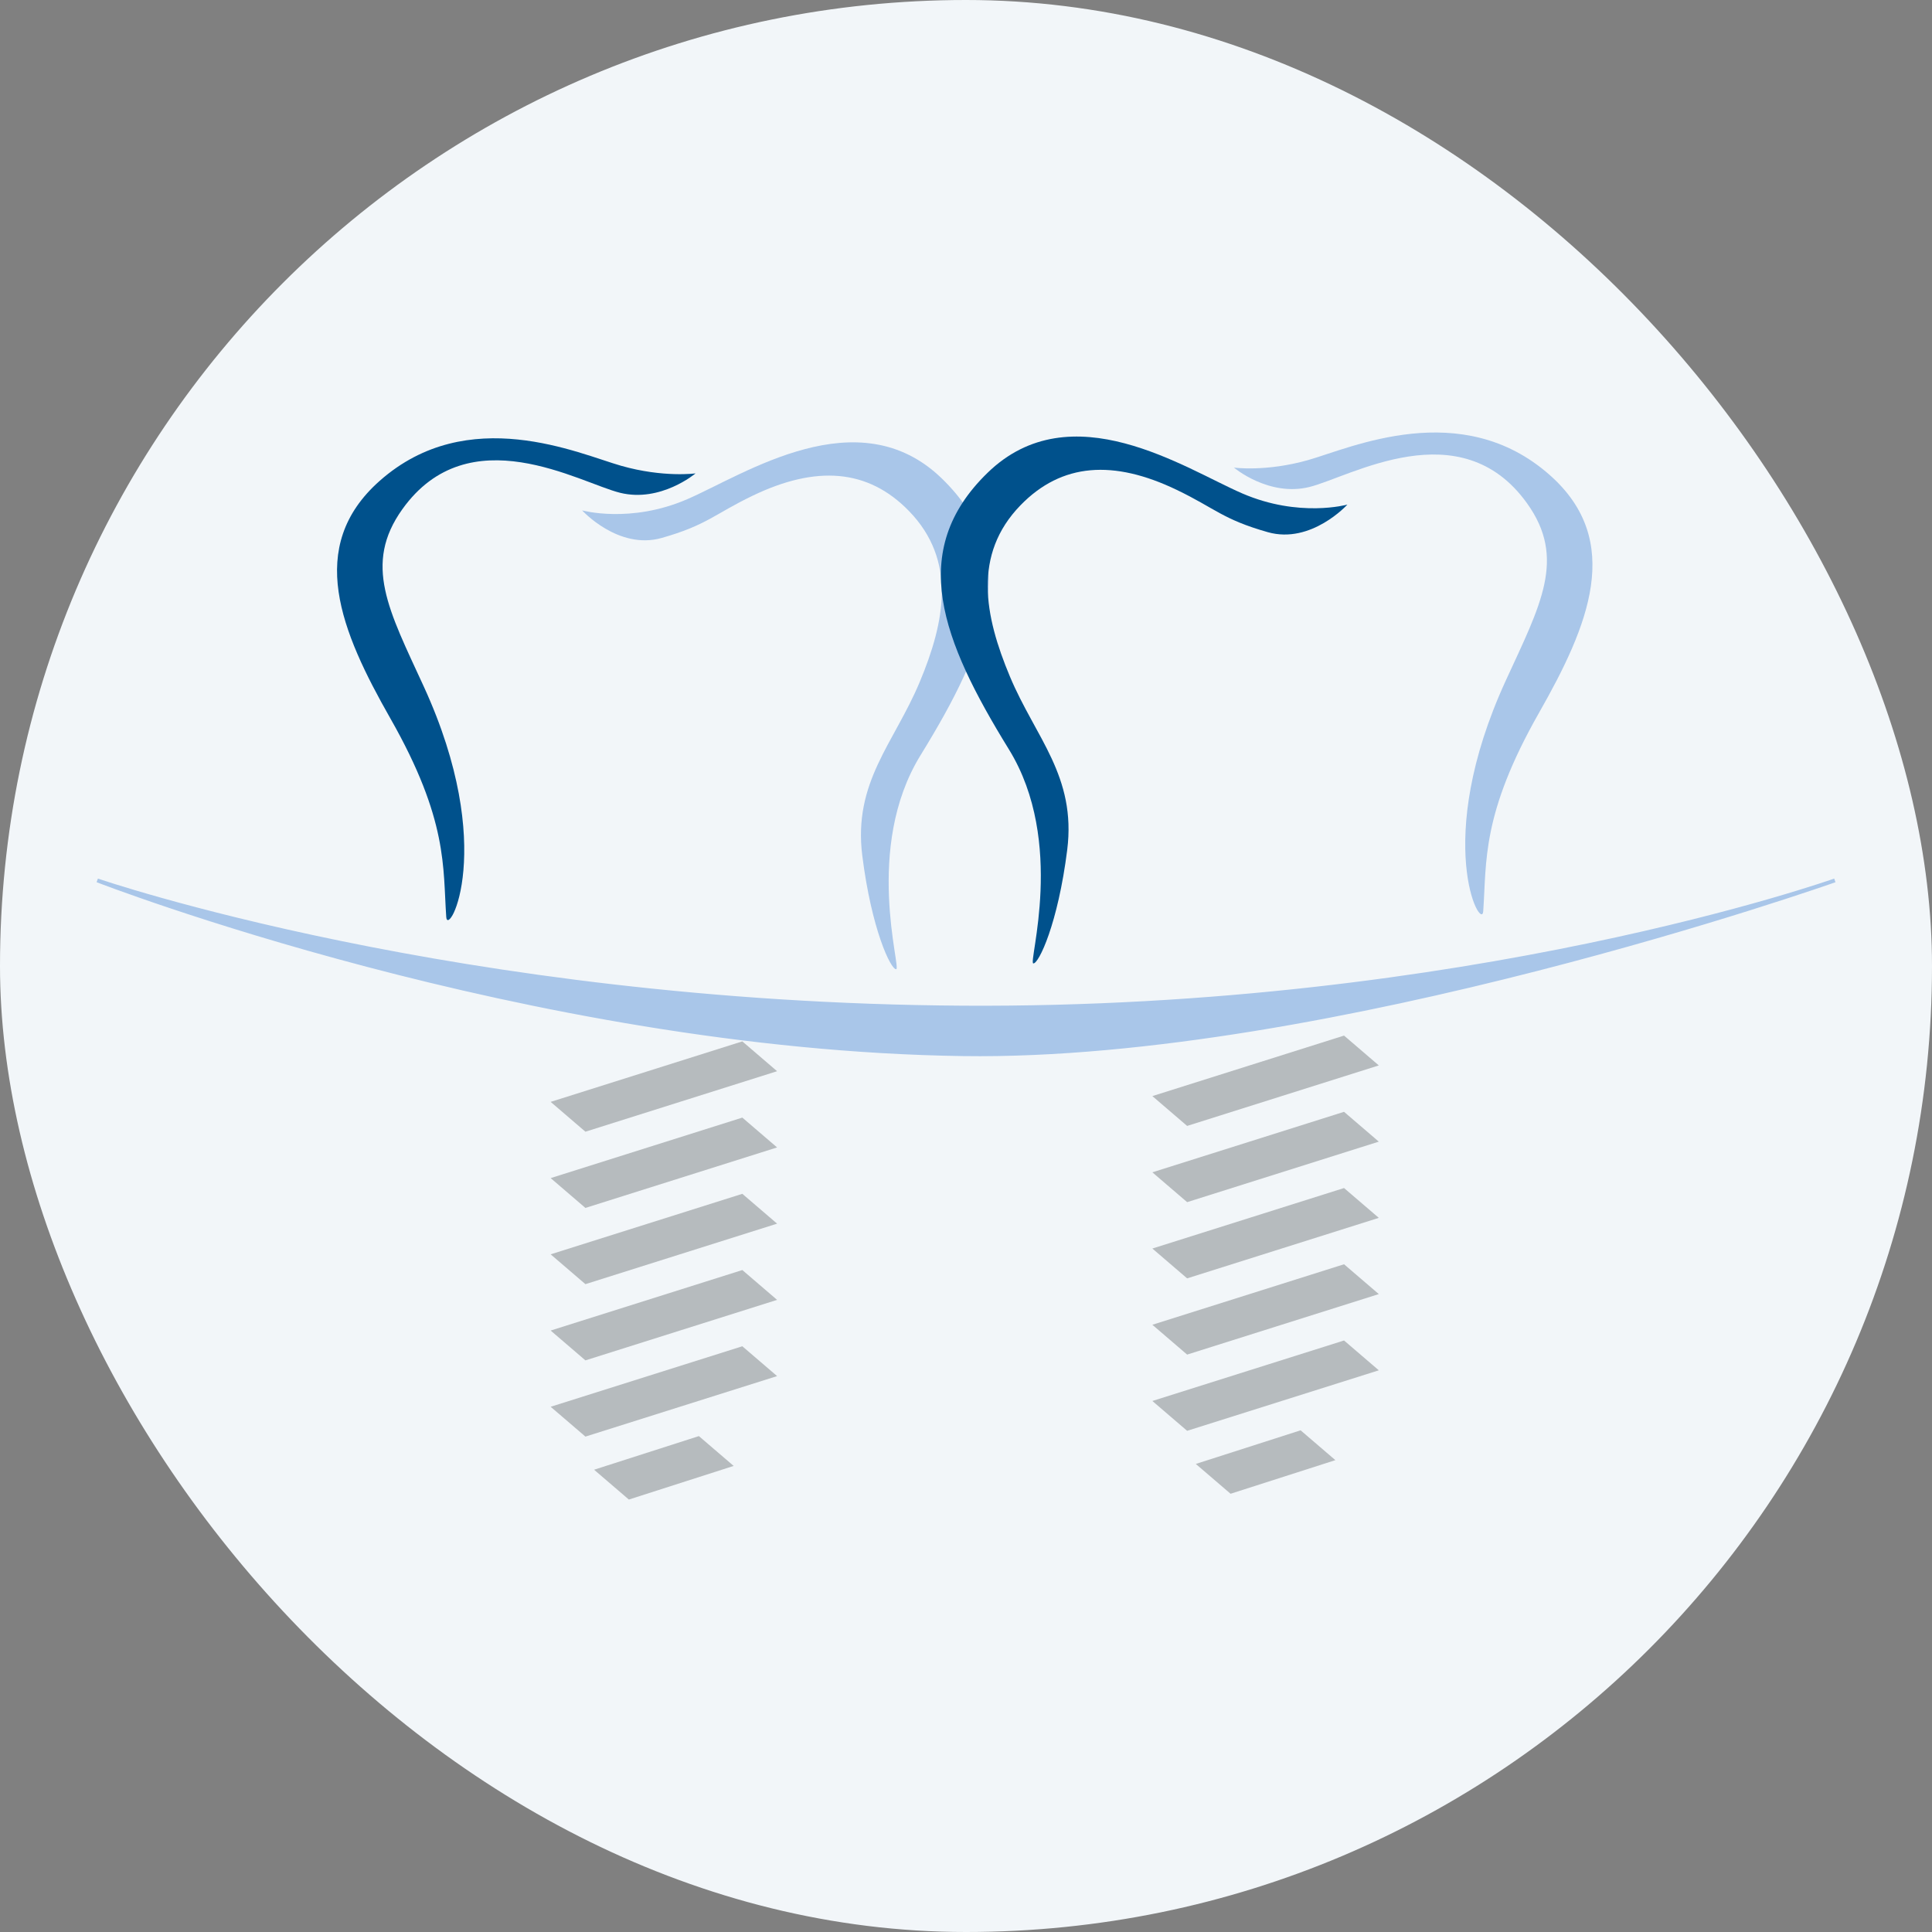
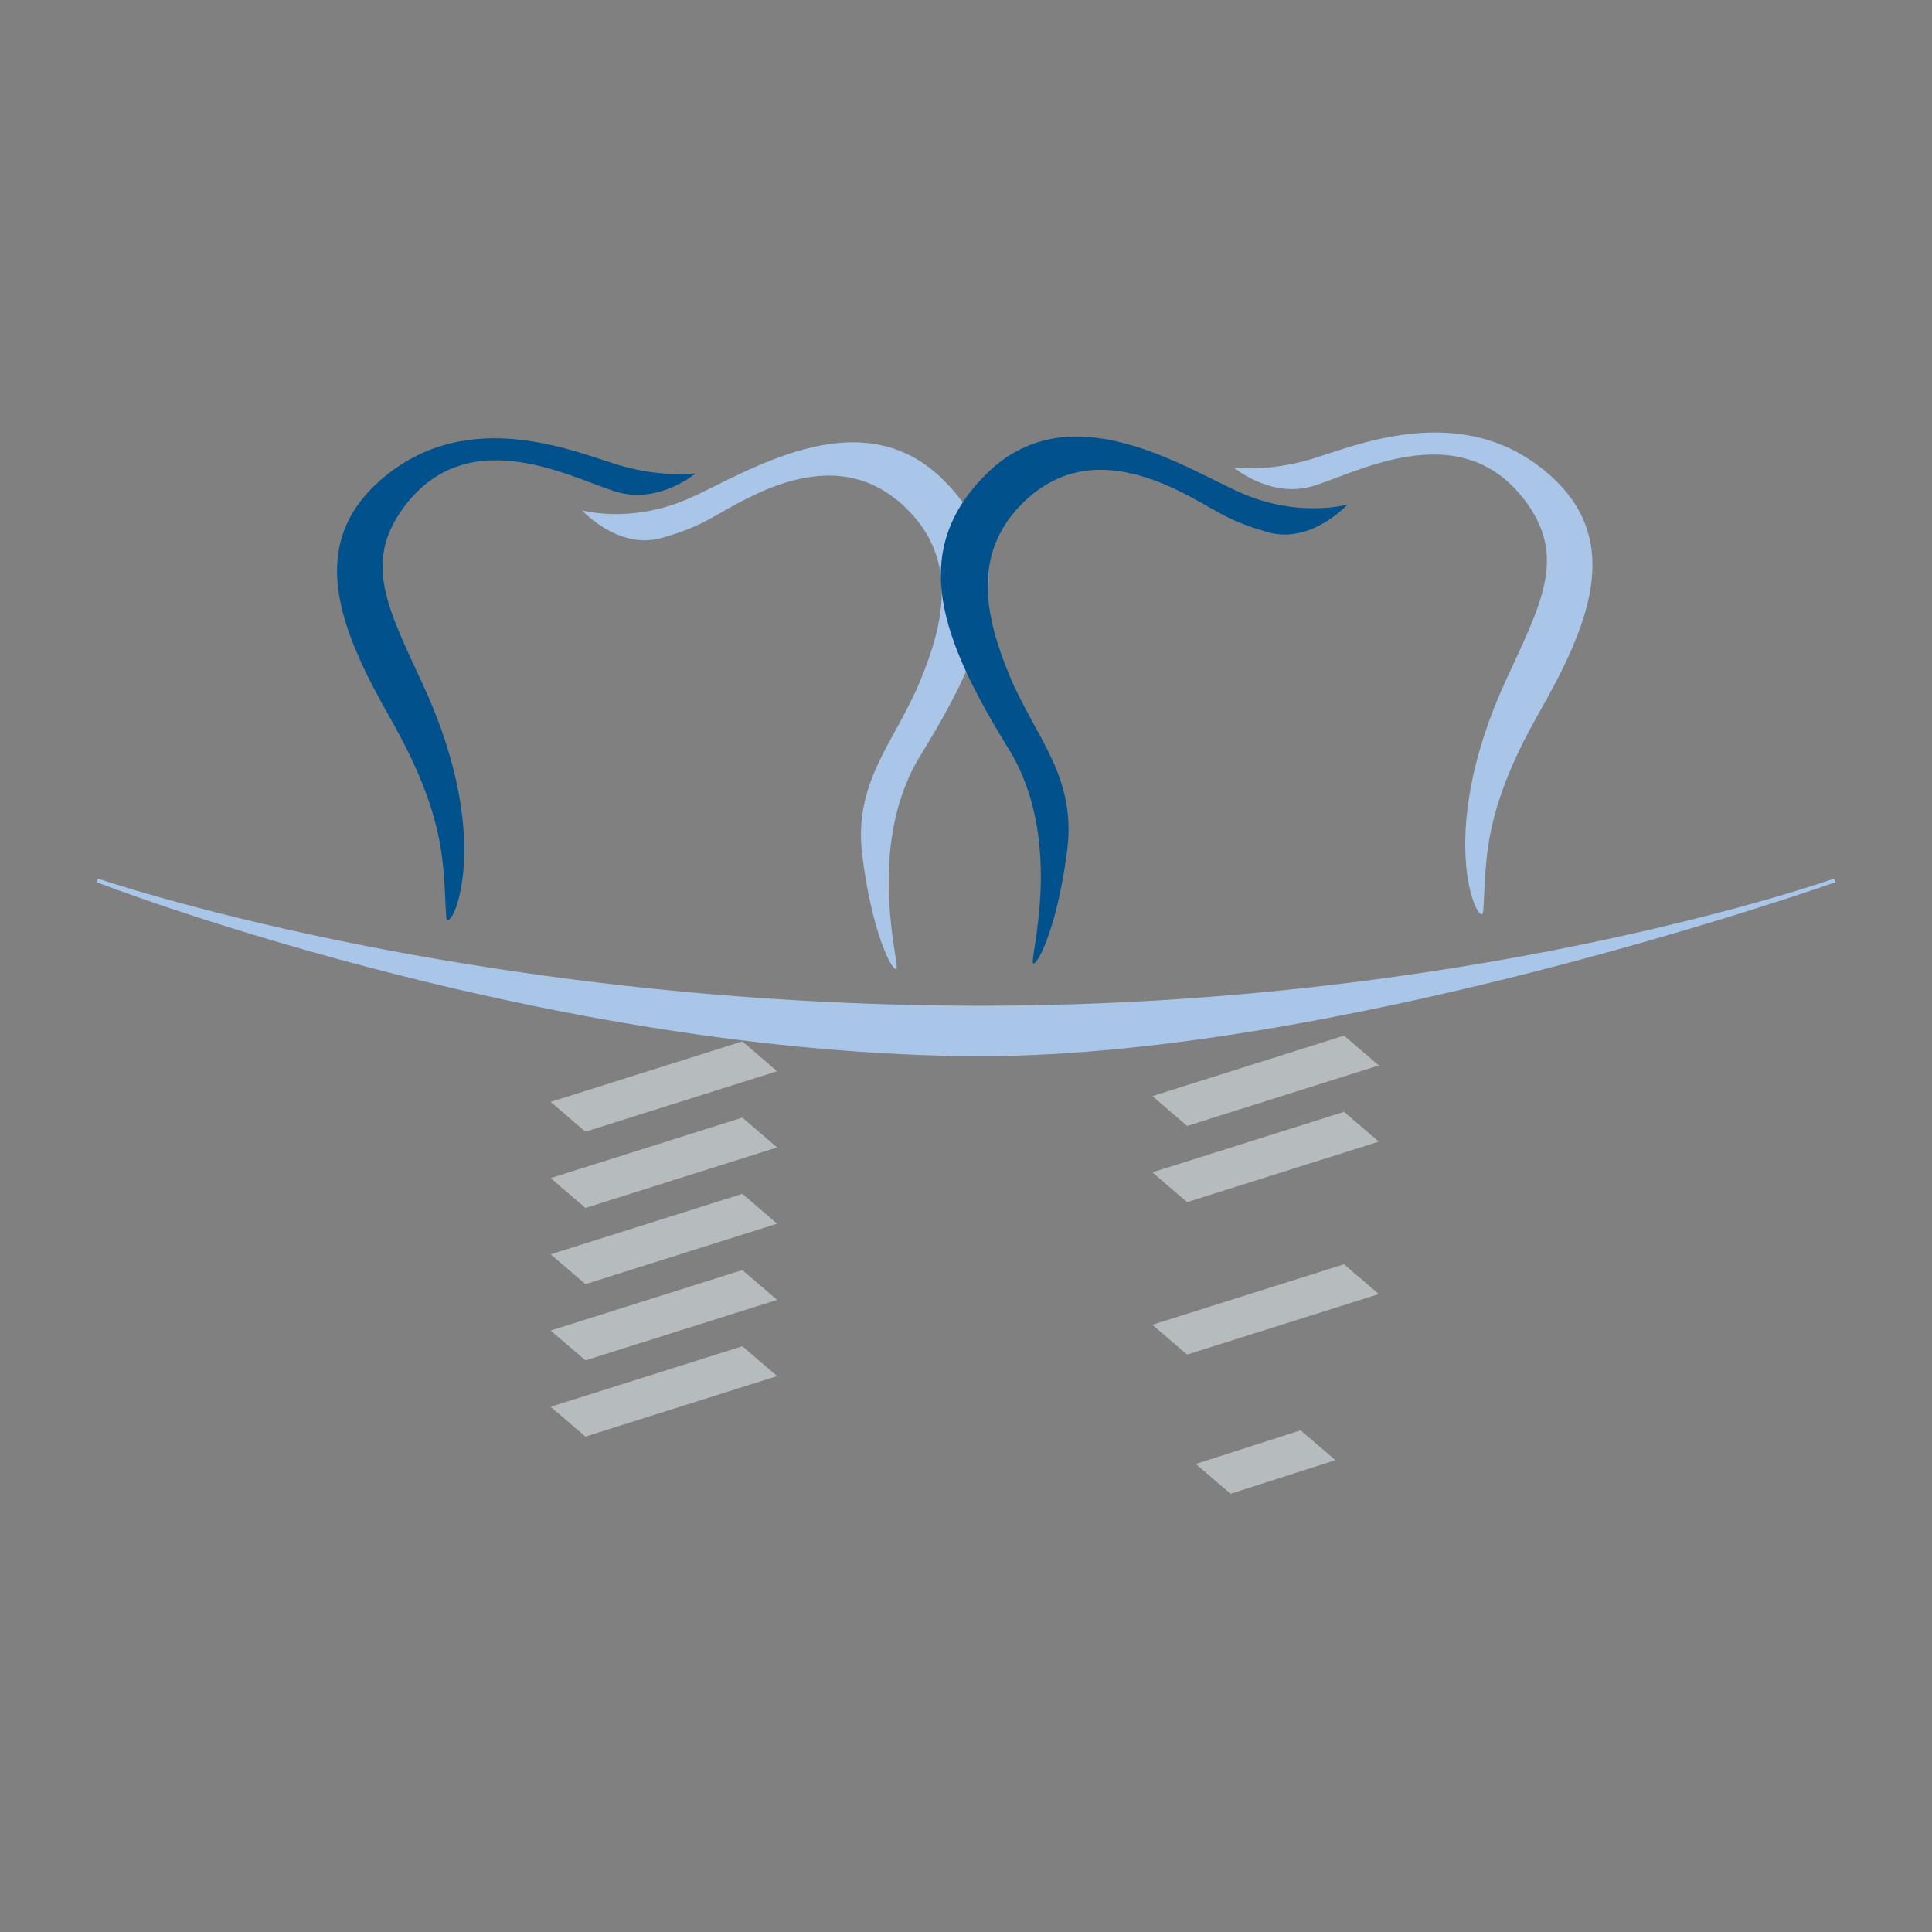
<svg xmlns="http://www.w3.org/2000/svg" version="1.1" width="1000" height="1000">
  <rect width="100%" height="100%" fill="#808080" stroke="none" />
  <g clip-path="url(#SvgjsClipPath1104)">
-     <rect width="1000" height="1000" fill="#f2f6f9" />
    <g transform="matrix(2,0,0,2,50,223.861)">
      <svg version="1.1" width="450.021" height="276.152">
        <svg id="Ebene_1" version="1.1" viewBox="0 0 450.021 276.152">
          <defs>
            <style>
      .st0 {
        fill: #b6bbbe;
      }

      .st1, .st2 {
        fill: #a9c6e9;
      }

      .st3 {
        fill: #00518c;
      }

      .st2 {
        stroke: #a9c6e9;
        stroke-miterlimit: 3.864;
        stroke-width: 1px;
      }
    </style>
            <clipPath id="SvgjsClipPath1104">
              <rect width="1000" height="1000" x="0" y="0" rx="500" ry="500" />
            </clipPath>
          </defs>
          <path class="st3" d="M155.012,10.581s-8.294,1.148-19.231-1.957c-10.937-3.105-39.643-16.35-62.514,3.887-19.277,17.058-10.009,39.031,2.768,61.495,14.984,26.343,13.561,38.586,14.456,51.391.382,5.466,13.41-17.799-5.852-59.732-9.018-19.633-15.7-31.57-5.501-45.824,17.242-24.099,45.86-6.81,56.365-4.231,10.501,2.578,19.508-5.028,19.508-5.028h0Z" />
          <path class="st1" d="M125.65,20.155s12.478,3.488,27.235-2.905c14.757-6.393,44.261-26.336,65.888-5.322,20.865,20.272,11.87,43.347-5.531,71.585-14.792,24.003-4.905,55.287-6.313,55.386-1.407.098-6.376-10.321-8.769-29.383-2.393-19.062,8.219-29.097,14.825-44.856,6.606-15.759,9.646-31.589-2.747-44.343-10.668-10.977-24.092-11.826-40.444-3.963-9.967,4.793-11.842,7.619-23.561,10.94-11.203,3.175-20.583-7.139-20.583-7.139h0Z" />
-           <polygon class="st0" points="164.872 267.45 155.872 259.73 128.747 268.432 137.747 276.152 164.872 267.45 164.872 267.45" />
          <polygon class="st0" points="176.113 244.202 167.113 236.482 117.506 252.14 126.506 259.86 176.113 244.202 176.113 244.202" />
          <polygon class="st0" points="176.113 224.476 167.113 216.756 117.506 232.414 126.506 240.134 176.113 224.476 176.113 224.476" />
          <polygon class="st0" points="176.113 204.75 167.113 197.03 117.506 212.688 126.506 220.408 176.113 204.75 176.113 204.75" />
          <polygon class="st0" points="176.113 185.024 167.113 177.304 117.506 192.962 126.506 200.681 176.113 185.024 176.113 185.024" />
          <polygon class="st0" points="176.113 165.297 167.113 157.578 117.506 173.235 126.506 180.955 176.113 165.297 176.113 165.297" />
-           <path class="st1" d="M294.338,9.084s8.294,1.148,19.231-1.957c10.937-3.105,39.643-16.35,62.514,3.887,19.277,17.058,10.009,39.031-2.769,61.494-14.984,26.343-13.561,38.587-14.456,51.391-.382,5.466-13.41-17.799,5.852-59.732,9.018-19.633,15.7-31.569,5.501-45.824-17.242-24.099-45.859-6.81-56.365-4.231-10.501,2.578-19.508-5.028-19.508-5.028h0Z" />
+           <path class="st1" d="M294.338,9.084s8.294,1.148,19.231-1.957c10.937-3.105,39.643-16.35,62.514,3.887,19.277,17.058,10.009,39.031-2.769,61.494-14.984,26.343-13.561,38.587-14.456,51.391-.382,5.466-13.41-17.799,5.852-59.732,9.018-19.633,15.7-31.569,5.501-45.824-17.242-24.099-45.859-6.81-56.365-4.231-10.501,2.578-19.508-5.028-19.508-5.028h0" />
          <path class="st3" d="M323.701,18.658s-12.478,3.488-27.234-2.905c-14.757-6.393-44.261-26.336-65.888-5.322-20.865,20.273-11.87,43.347,5.531,71.585,14.792,24.003,4.906,55.287,6.313,55.386,1.407.098,6.376-10.321,8.77-29.383,2.393-19.062-8.219-29.097-14.825-44.856-6.606-15.759-9.647-31.589,2.747-44.342,10.668-10.978,24.092-11.826,40.444-3.963,9.967,4.793,11.842,7.619,23.561,10.94,11.203,3.175,20.582-7.139,20.582-7.139h0Z" />
          <polygon class="st0" points="320.595 265.953 311.595 258.233 284.469 266.935 293.47 274.654 320.595 265.953 320.595 265.953" />
-           <polygon class="st0" points="331.836 242.705 322.836 234.985 273.229 250.643 282.229 258.363 331.836 242.705 331.836 242.705" />
          <polygon class="st0" points="331.836 222.978 322.836 215.259 273.229 230.917 282.229 238.636 331.836 222.978 331.836 222.978" />
-           <polygon class="st0" points="331.836 203.252 322.836 195.533 273.229 211.19 282.229 218.91 331.836 203.252 331.836 203.252" />
          <polygon class="st0" points="331.836 183.526 322.836 175.806 273.229 191.464 282.229 199.184 331.836 183.526 331.836 183.526" />
          <polygon class="st0" points="331.836 163.8 322.836 156.08 273.229 171.738 282.229 179.458 331.836 163.8 331.836 163.8" />
          <path class="st2" d="M.181,115.916s93.148,32.121,224.037,32.924c130.883.803,225.635-32.924,225.635-32.924,0,0-130.879,46.32-225.635,44.968C111.796,159.279.181,115.916.181,115.916H.181Z" />
        </svg>
      </svg>
    </g>
  </g>
</svg>